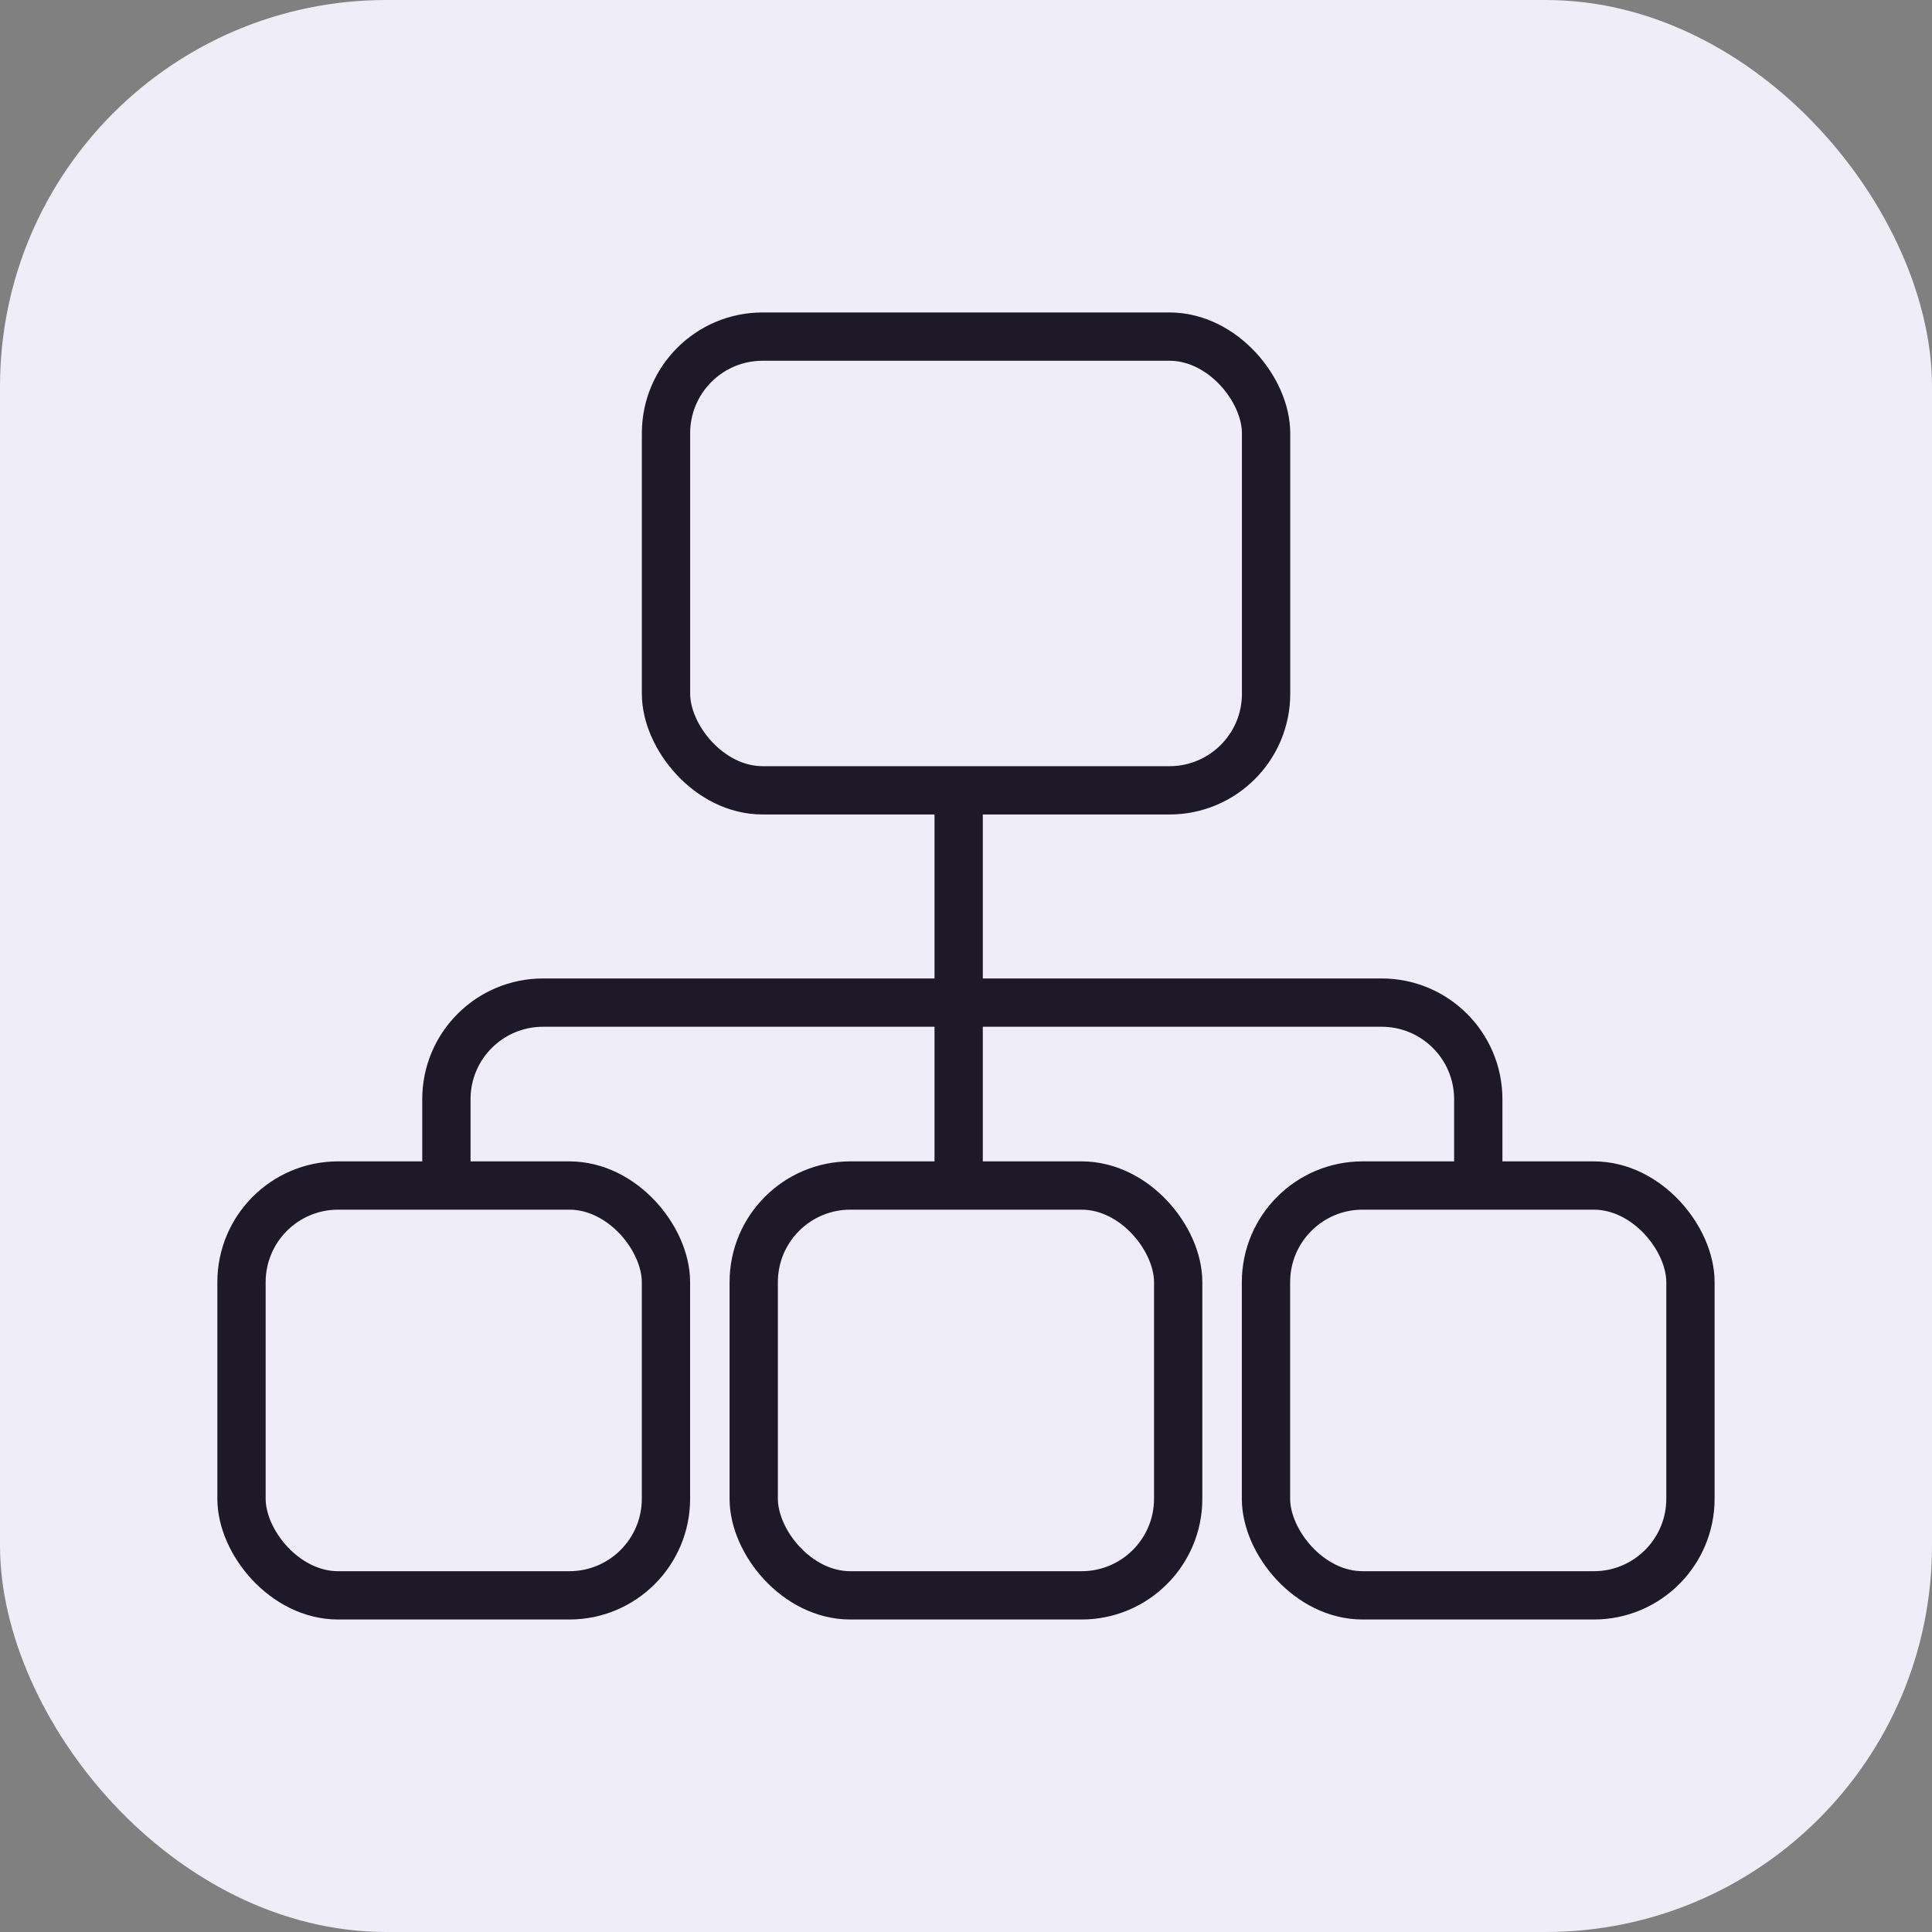
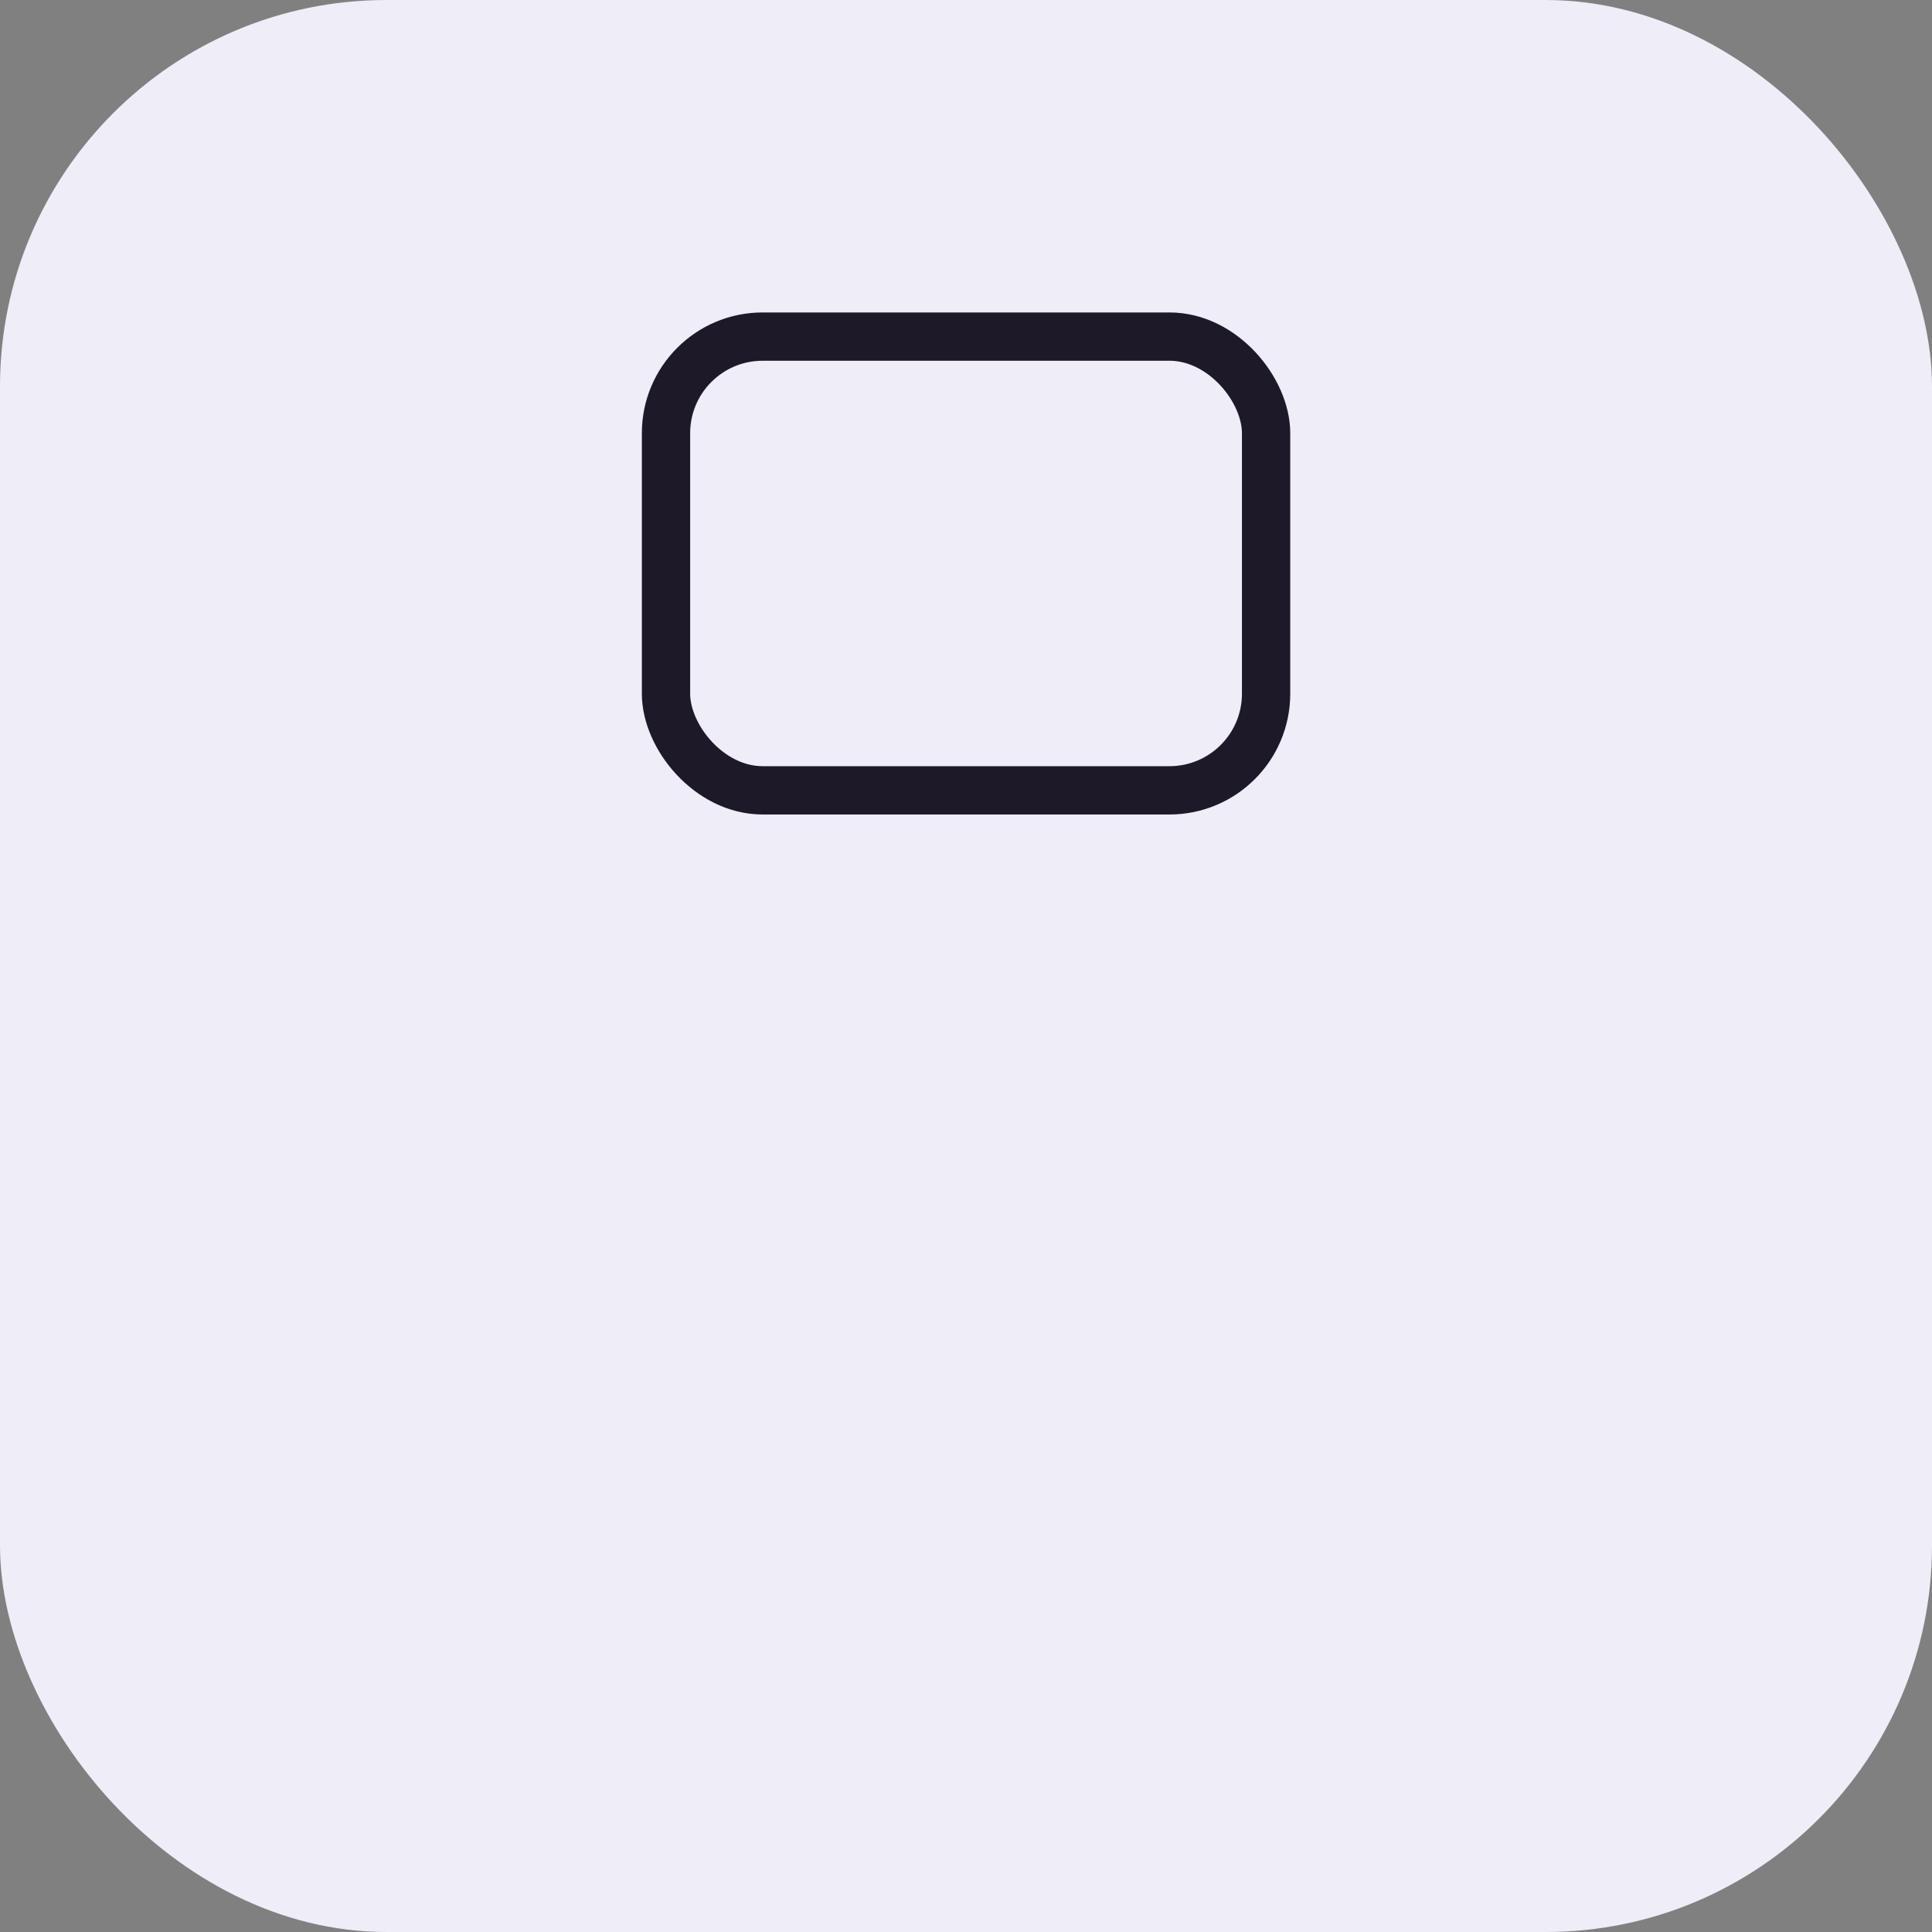
<svg xmlns="http://www.w3.org/2000/svg" width="40" height="40" viewBox="0 0 40 40" fill="none">
  <rect x="0" y="0" width="40" height="40" fill="#808080" stroke="none" />
  <rect width="40" height="40" rx="8" fill="#EEEDF8" />
  <rect x="13.789" y="6.969" width="12.424" height="9.394" rx="2" stroke="#1E1928" stroke-linejoin="round" />
-   <rect x="5" y="24.545" width="8.788" height="8.485" rx="2" stroke="#1E1928" stroke-linejoin="round" />
-   <rect x="15.605" y="24.545" width="8.788" height="8.485" rx="2" stroke="#1E1928" stroke-linejoin="round" />
-   <rect x="26.211" y="24.545" width="8.788" height="8.485" rx="2" stroke="#1E1928" stroke-linejoin="round" />
-   <path d="M19.848 16.363V24.545" stroke="#1E1928" />
-   <path d="M9.242 24.546V22.758C9.242 21.653 10.138 20.758 11.242 20.758H28.606C29.71 20.758 30.606 21.653 30.606 22.758V24.546" stroke="#1E1928" />
</svg>